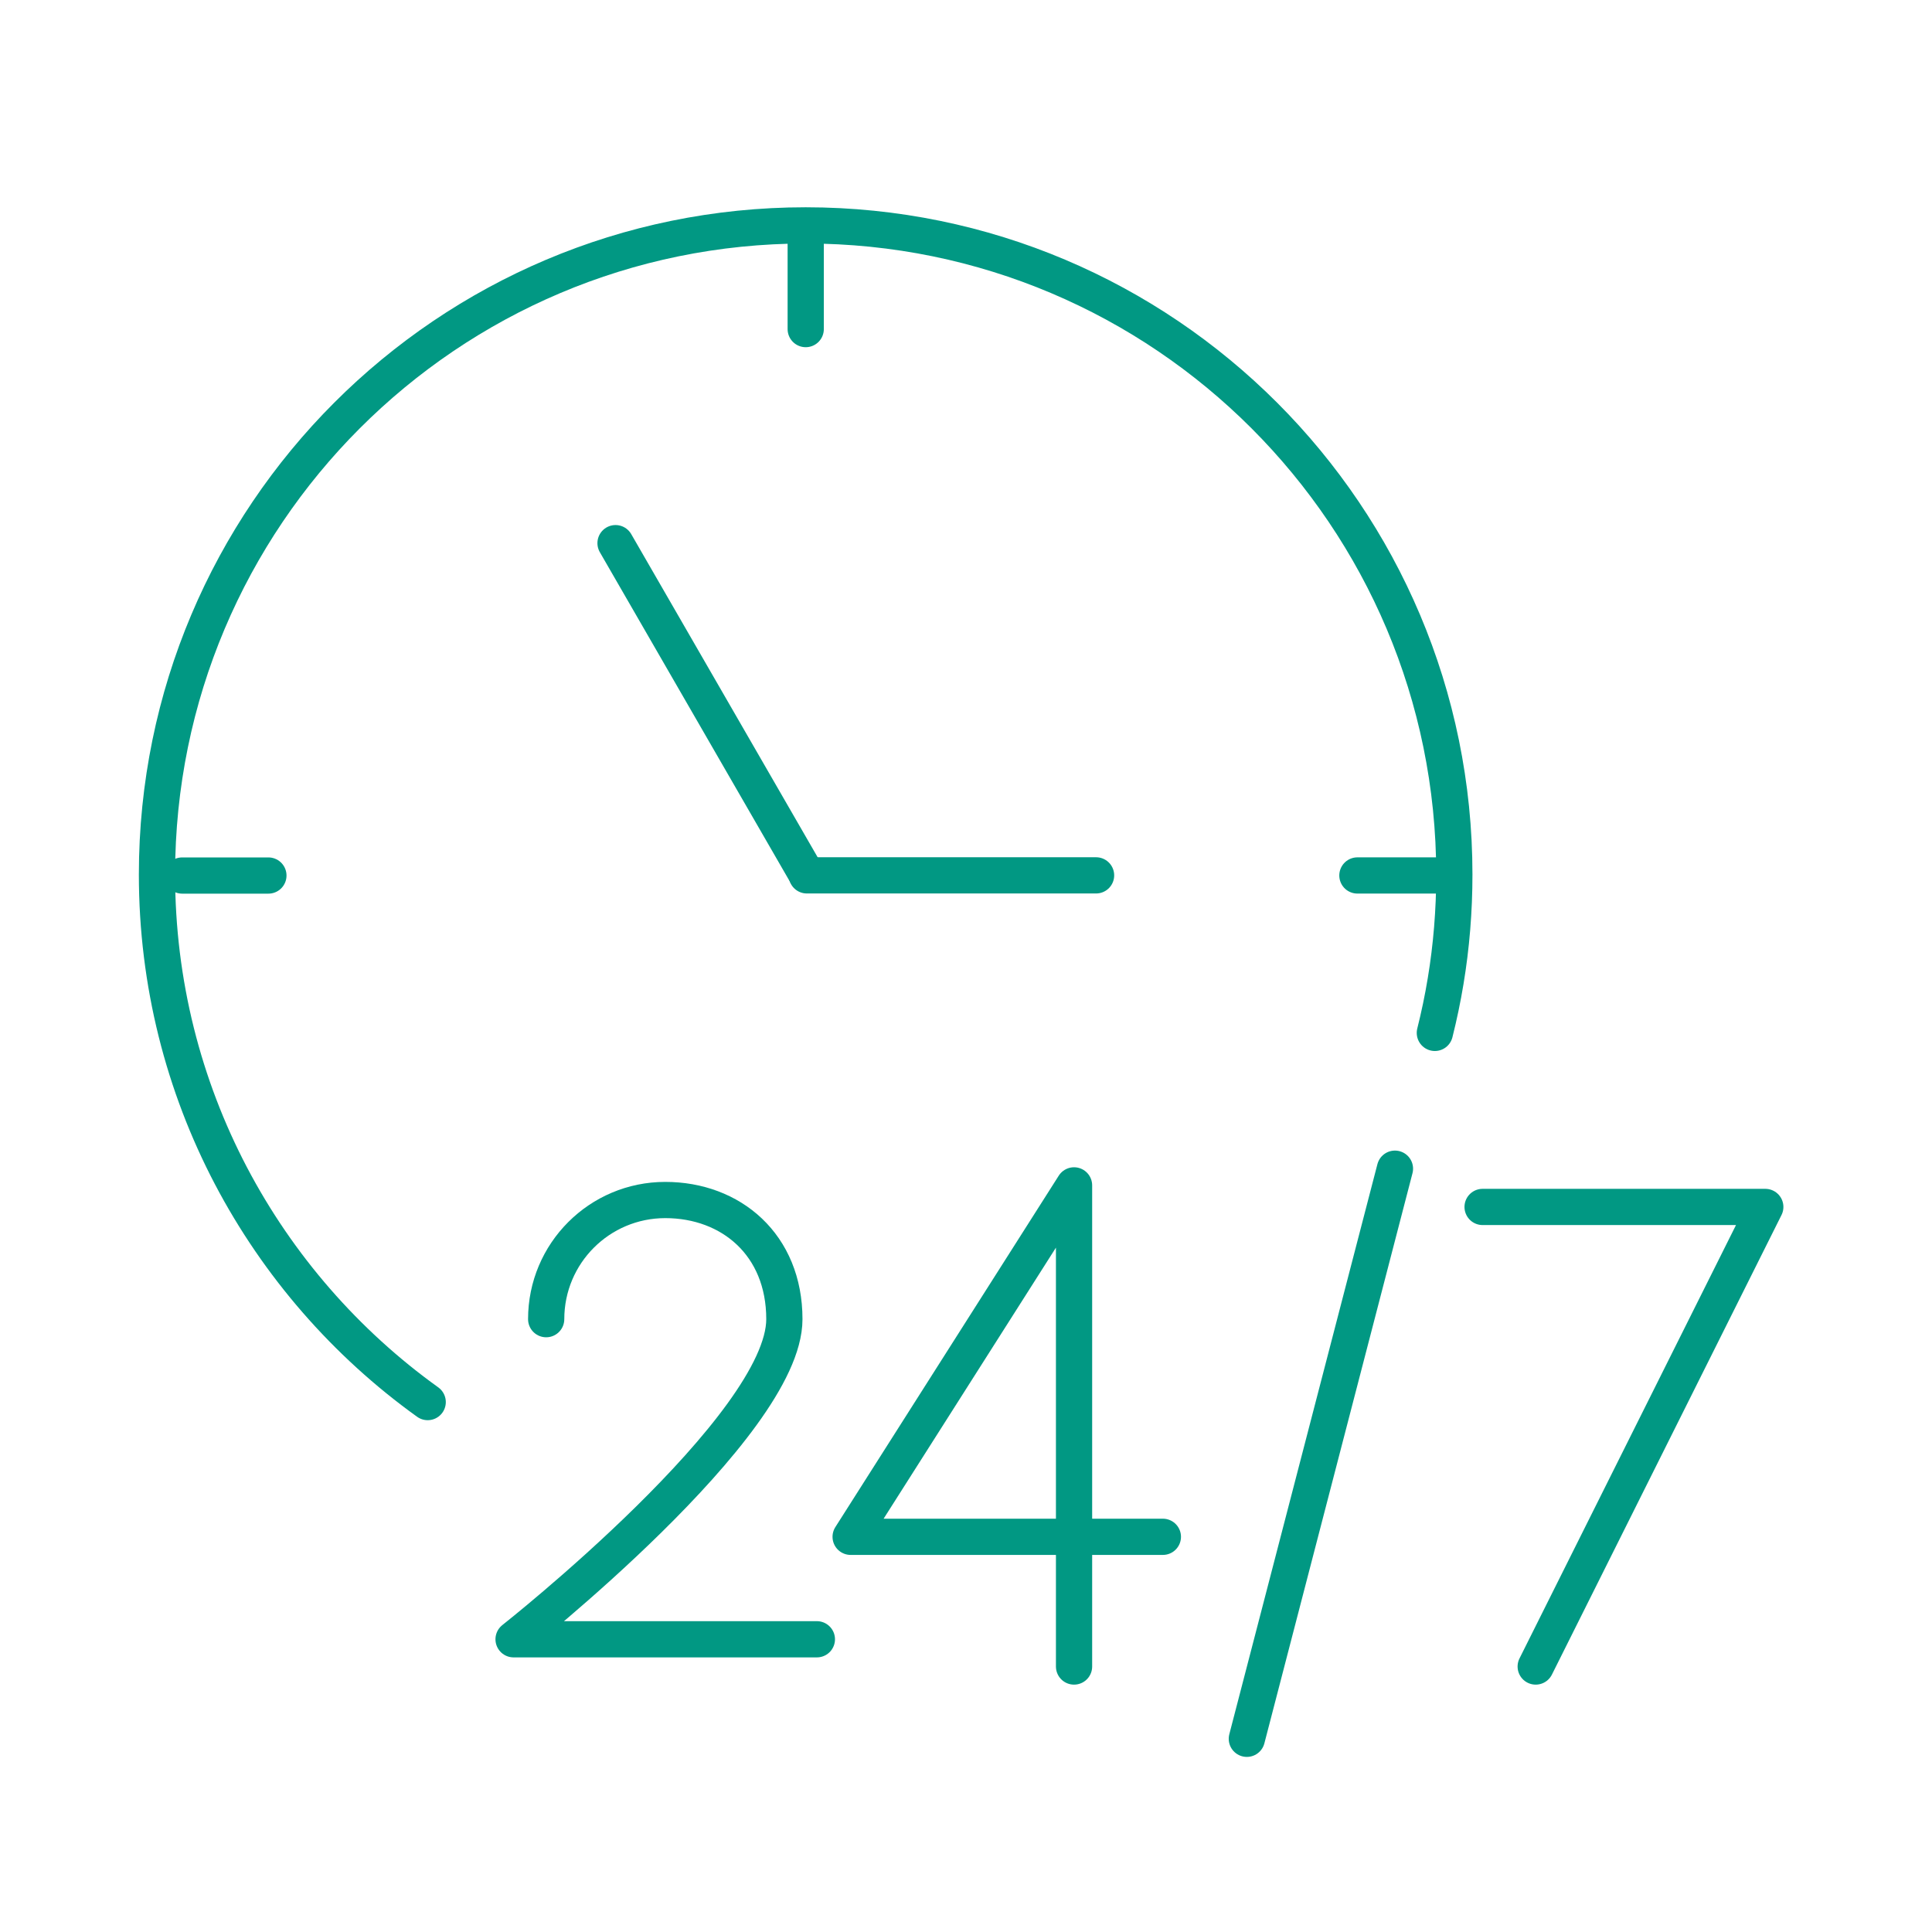
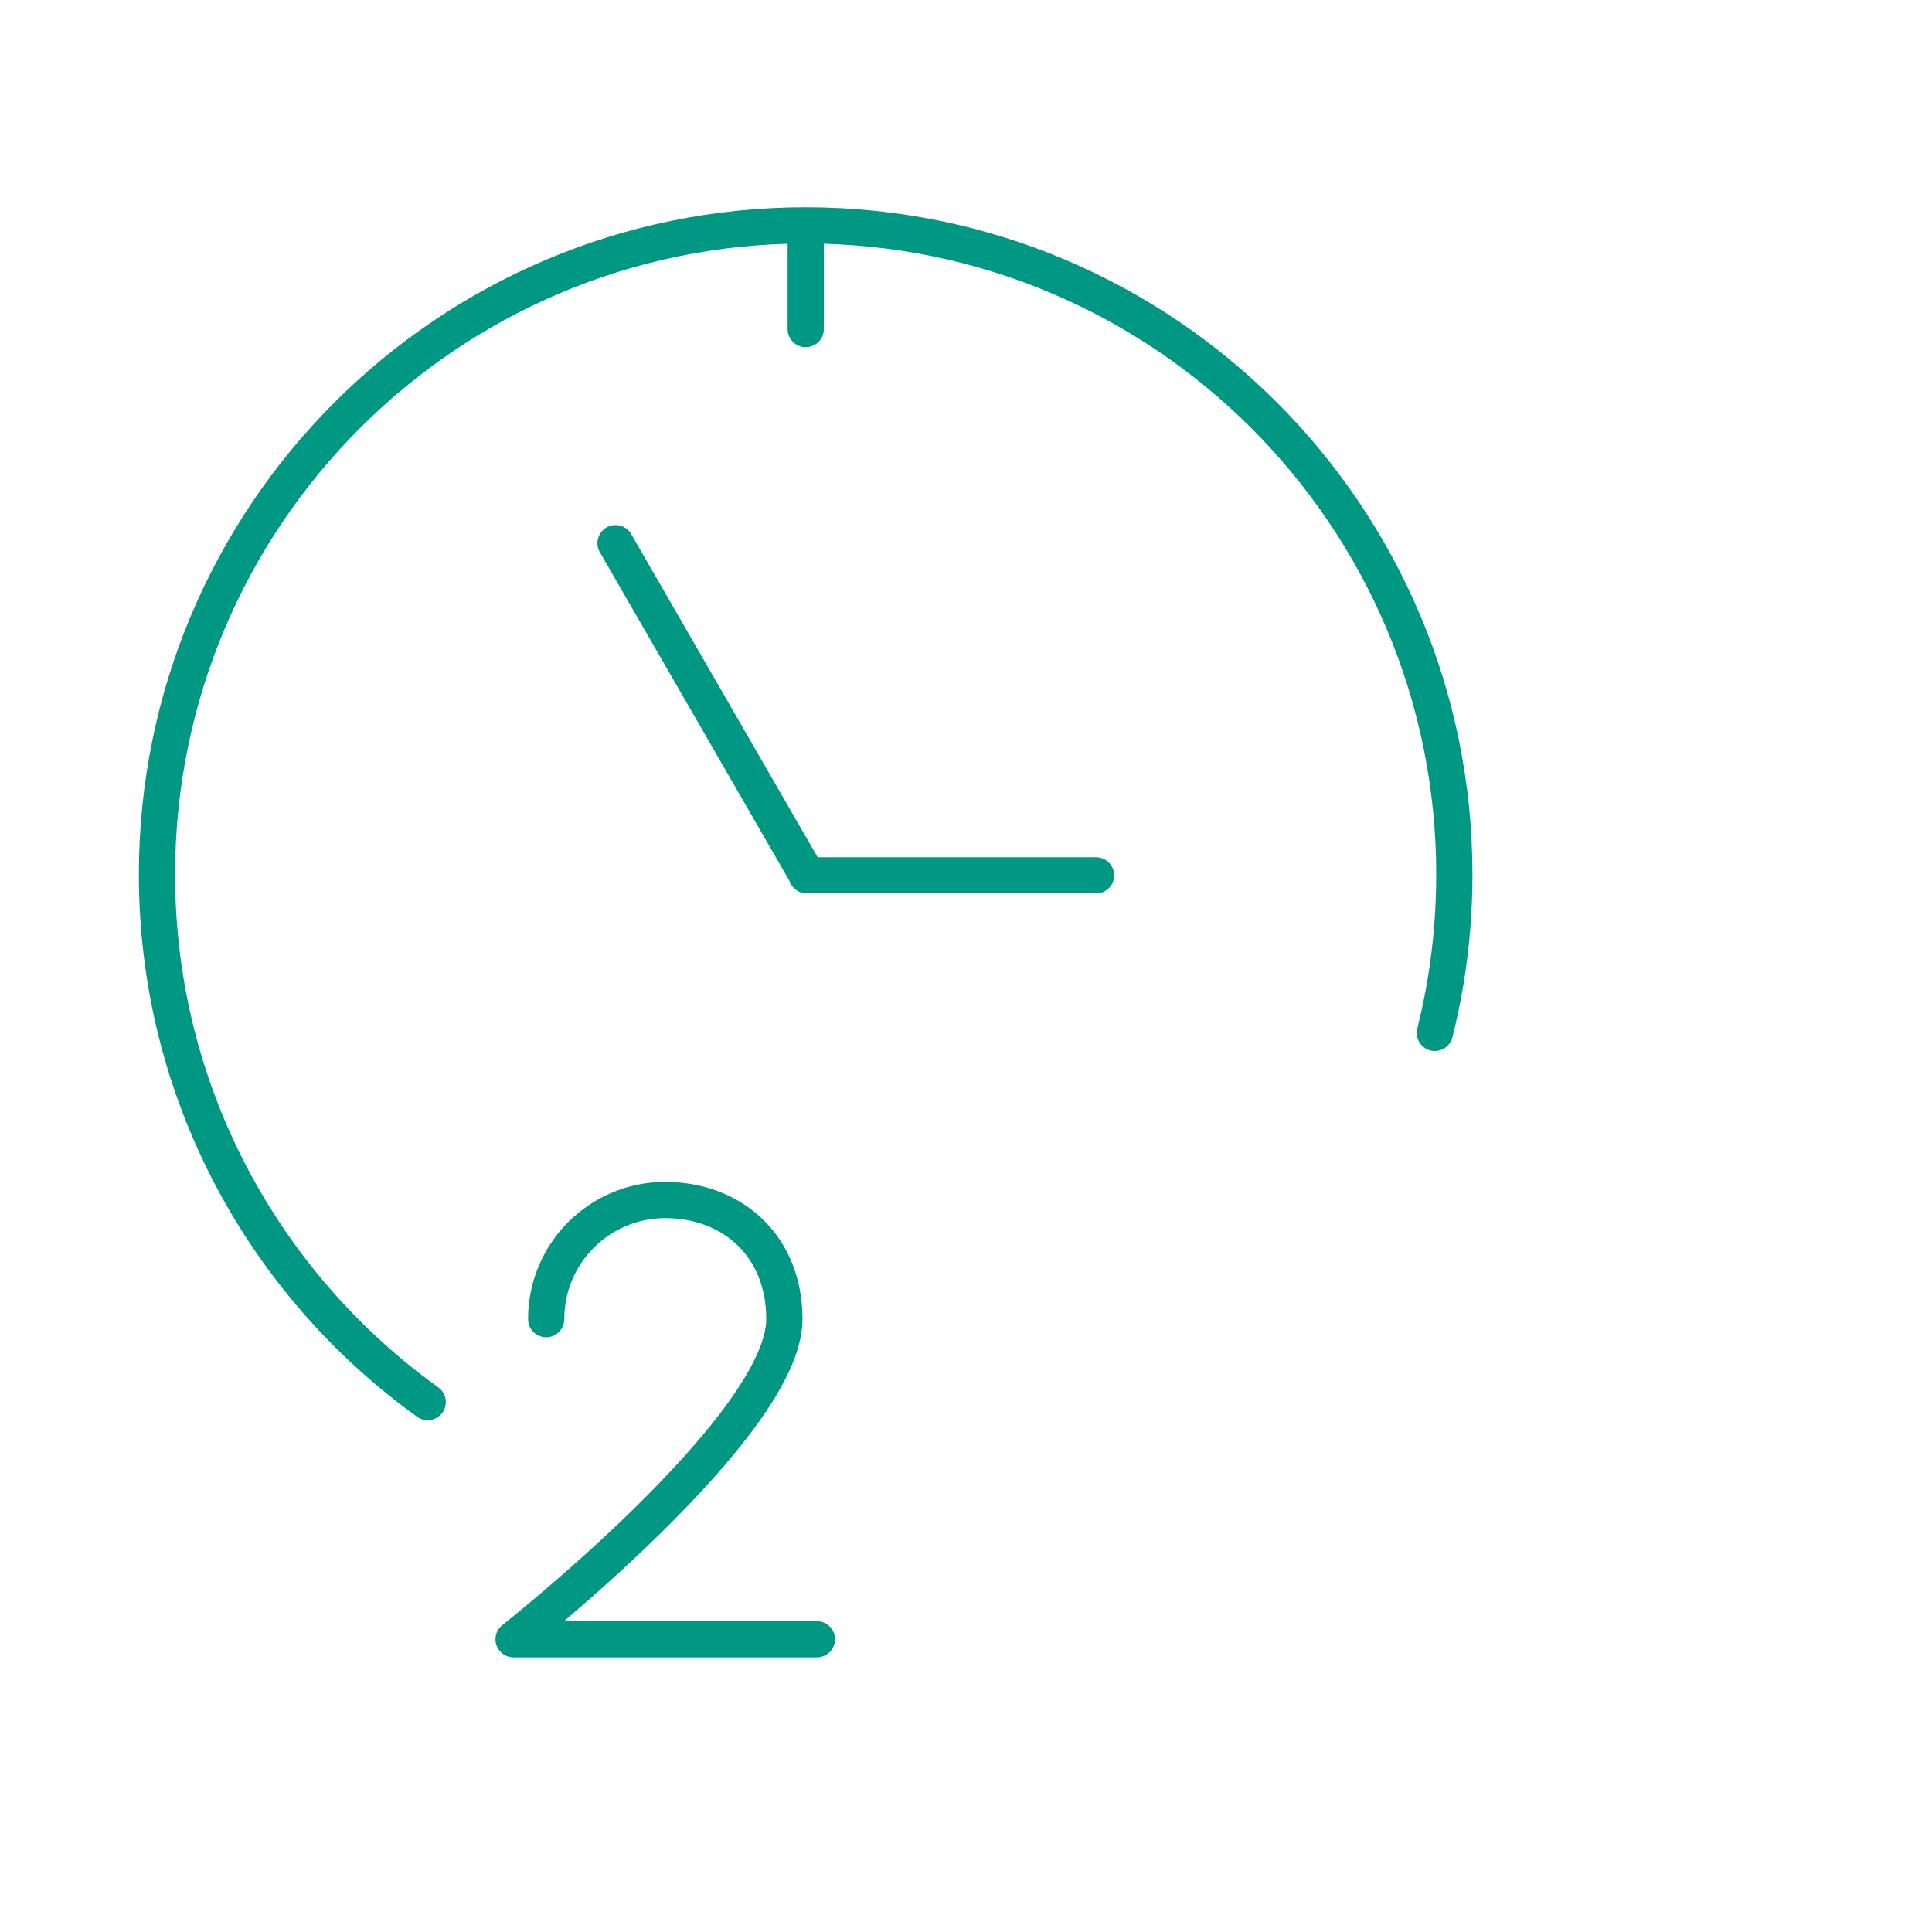
<svg xmlns="http://www.w3.org/2000/svg" width="80" height="80" viewBox="0 0 80 80" fill="none">
  <path d="M17.71 58.057C14.315 55.619 11.515 52.406 9.56 48.681C7.606 44.953 6.5 40.714 6.5 36.211C6.501 21.367 18.527 9.333 33.361 9.333C48.194 9.333 60.221 21.367 60.221 36.211C60.221 37.713 60.099 39.19 59.861 40.623C59.742 41.347 59.591 42.064 59.414 42.77" stroke="#019883" stroke-width="1.5" stroke-linecap="round" stroke-linejoin="round" fill="none" />
  <path d="M33.41 36.247H45.386" stroke="#019883" stroke-width="1.5" stroke-linecap="round" stroke-linejoin="round" fill="none" />
  <path d="M33.364 36.143L25.488 22.491" stroke="#019883" stroke-width="1.5" stroke-linecap="round" stroke-linejoin="round" fill="none" />
-   <path d="M56.207 36.251H59.775" stroke="#019883" stroke-width="1.5" stroke-linecap="round" stroke-linejoin="round" fill="none" />
-   <path d="M7.543 36.254H11.114" stroke="#019883" stroke-width="1.5" stroke-linecap="round" stroke-linejoin="round" fill="none" />
  <path d="M33.363 13.627V10.058" stroke="#019883" stroke-width="1.5" stroke-linecap="round" stroke-linejoin="round" fill="none" />
  <path d="M22.616 54.624C22.616 51.897 24.822 49.69 27.547 49.69C30.272 49.69 32.479 51.544 32.479 54.624C32.479 59.047 21.266 67.879 21.266 67.879H33.825" stroke="#019883" stroke-width="1.5" stroke-linecap="round" stroke-linejoin="round" fill="none" />
-   <path d="M44.474 69.007V49.084L35.223 63.636H48.152" stroke="#019883" stroke-width="1.5" stroke-linecap="round" stroke-linejoin="round" fill="none" />
-   <path d="M57.762 48.393L51.629 72" stroke="#019883" stroke-width="1.5" stroke-linecap="round" stroke-linejoin="round" fill="none" />
-   <path d="M61.391 49.977H73.097L63.59 69.007" stroke="#019883" stroke-width="1.5" stroke-linecap="round" stroke-linejoin="round" fill="none" />
  <defs>
    <linearGradient id="paint0_linear_3586_1671" x1="33.36" y1="9.333" x2="33.36" y2="58.057" gradientUnits="userSpaceOnUse">
      <stop stop-color="#009883" />
      <stop offset="1" stop-color="#4A5FAA" />
    </linearGradient>
    <linearGradient id="paint1_linear_3586_1671" x1="39.398" y1="36.247" x2="39.398" y2="37.247" gradientUnits="userSpaceOnUse">
      <stop stop-color="#009883" />
      <stop offset="1" stop-color="#4A5FAA" />
    </linearGradient>
    <linearGradient id="paint2_linear_3586_1671" x1="29.426" y1="22.491" x2="29.426" y2="36.143" gradientUnits="userSpaceOnUse">
      <stop stop-color="#009883" />
      <stop offset="1" stop-color="#4A5FAA" />
    </linearGradient>
    <linearGradient id="paint3_linear_3586_1671" x1="57.991" y1="36.251" x2="57.991" y2="37.251" gradientUnits="userSpaceOnUse">
      <stop stop-color="#009883" />
      <stop offset="1" stop-color="#4A5FAA" />
    </linearGradient>
    <linearGradient id="paint4_linear_3586_1671" x1="9.328" y1="36.254" x2="9.328" y2="37.254" gradientUnits="userSpaceOnUse">
      <stop stop-color="#009883" />
      <stop offset="1" stop-color="#4A5FAA" />
    </linearGradient>
    <linearGradient id="paint5_linear_3586_1671" x1="33.863" y1="10.058" x2="33.863" y2="13.627" gradientUnits="userSpaceOnUse">
      <stop stop-color="#009883" />
      <stop offset="1" stop-color="#4A5FAA" />
    </linearGradient>
    <linearGradient id="paint6_linear_3586_1671" x1="27.545" y1="49.69" x2="27.545" y2="67.879" gradientUnits="userSpaceOnUse">
      <stop stop-color="#009883" />
      <stop offset="1" stop-color="#4A5FAA" />
    </linearGradient>
    <linearGradient id="paint7_linear_3586_1671" x1="41.687" y1="49.084" x2="41.687" y2="69.007" gradientUnits="userSpaceOnUse">
      <stop stop-color="#009883" />
      <stop offset="1" stop-color="#4A5FAA" />
    </linearGradient>
    <linearGradient id="paint8_linear_3586_1671" x1="54.696" y1="48.393" x2="54.696" y2="72" gradientUnits="userSpaceOnUse">
      <stop stop-color="#009883" />
      <stop offset="1" stop-color="#4A5FAA" />
    </linearGradient>
    <linearGradient id="paint9_linear_3586_1671" x1="67.244" y1="49.977" x2="67.244" y2="69.007" gradientUnits="userSpaceOnUse">
      <stop stop-color="#009883" />
      <stop offset="1" stop-color="#4A5FAA" />
    </linearGradient>
  </defs>
</svg>